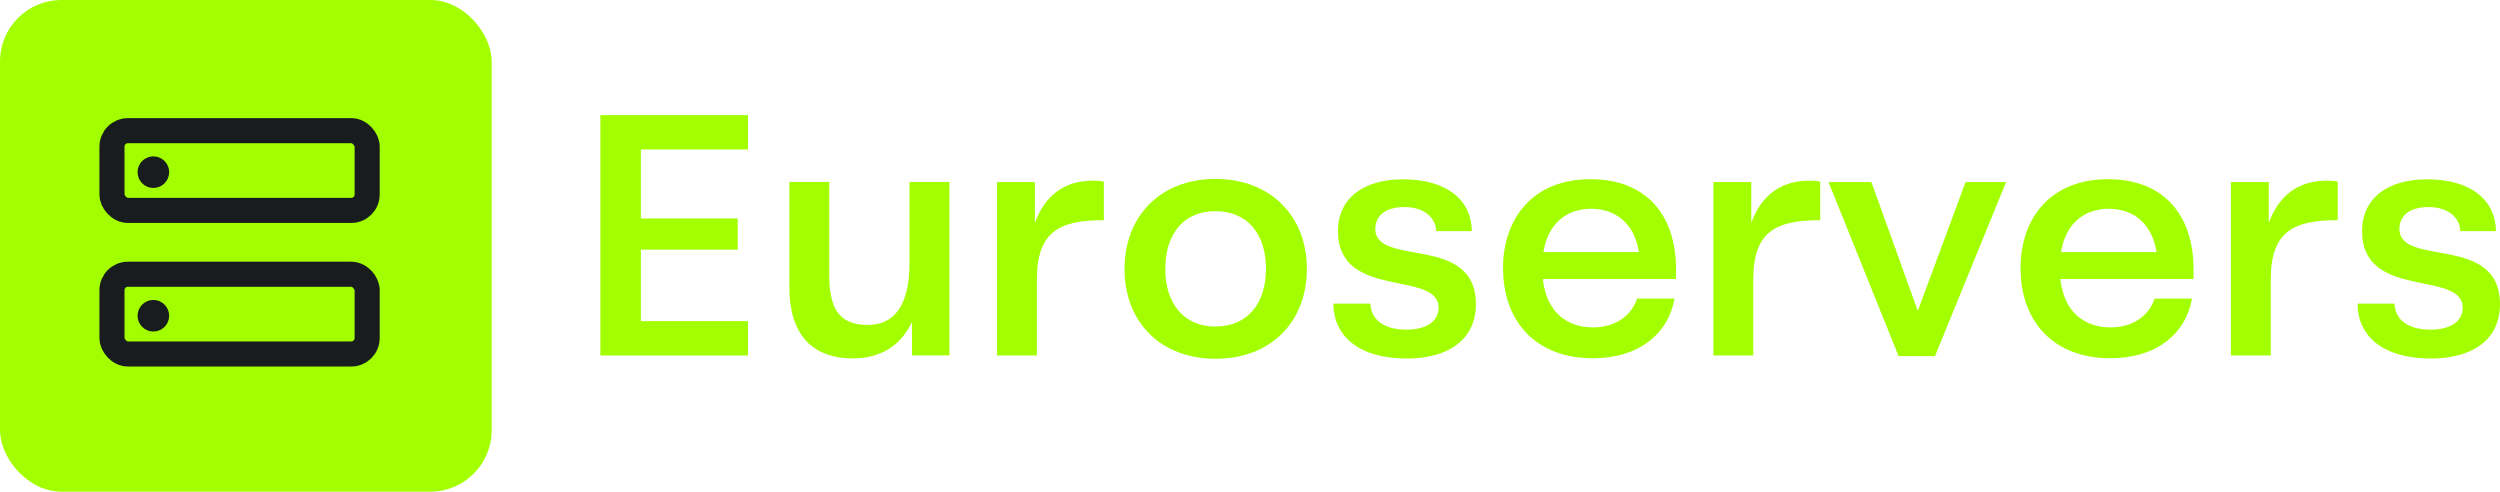
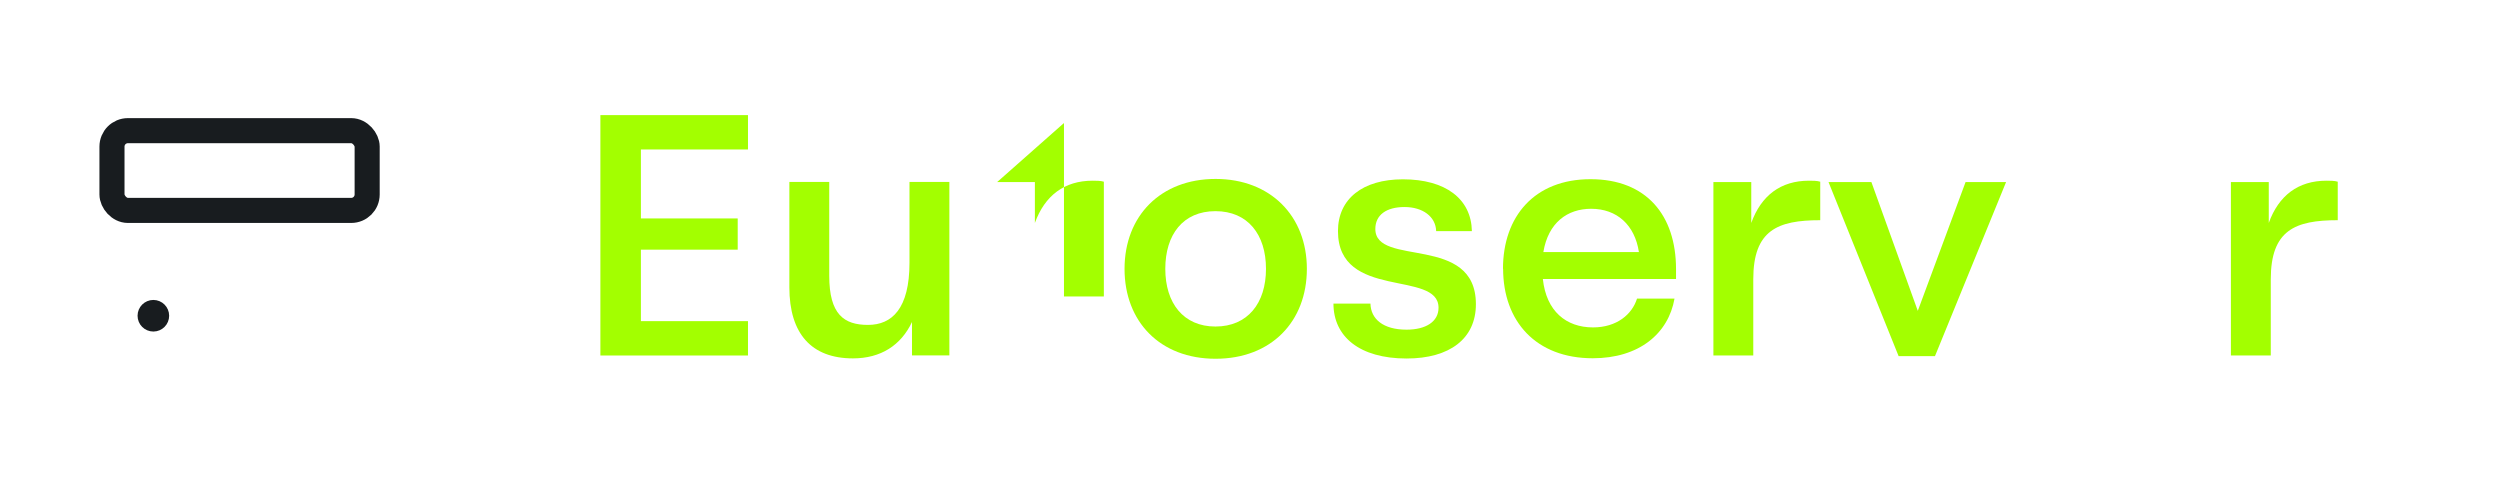
<svg xmlns="http://www.w3.org/2000/svg" id="Layer_1" data-name="Layer 1" viewBox="0 0 199.37 39.21">
  <defs>
    <style>
      .cls-1 {
        isolation: isolate;
      }

      .cls-2 {
        fill: #181c1f;
        stroke-miterlimit: 10;
      }

      .cls-2, .cls-3 {
        stroke: #181c1f;
      }

      .cls-4 {
        fill: #a3ff00;
      }

      .cls-3 {
        fill: none;
        stroke-width: 2px;
      }
    </style>
  </defs>
-   <rect class="cls-4" width="39.21" height="39.21" rx="4.9" ry="4.9" />
  <rect class="cls-3" x="8.93" y="10.42" width="20.35" height="6.36" rx="1.27" ry="1.27" />
-   <rect class="cls-3" x="8.93" y="21.87" width="20.35" height="6.36" rx="1.27" ry="1.27" />
-   <circle class="cls-2" cx="12.23" cy="13.73" r=".76" />
  <circle class="cls-2" cx="12.23" cy="25.18" r=".76" />
  <g class="cls-1">
    <path class="cls-4" d="M47.88,9.18h11.77v2.74h-8.54v5.5h7.72v2.49h-7.72v5.7h8.54v2.74h-11.77V9.18Z" />
    <path class="cls-4" d="M62.95,22.92v-8.41h3.18v7.48c0,3.09,1.18,3.92,3.09,3.92s3.31-1.29,3.31-4.96v-6.44h3.18v13.83h-2.98v-2.66c-.88,1.86-2.49,2.9-4.71,2.9-3.31,0-5.07-1.97-5.07-5.67Z" />
-     <path class="cls-4" d="M79.52,14.52h3.01v3.26c.79-2.19,2.36-3.37,4.6-3.37.27,0,.66,0,.9.08v3.07c-3.4,0-5.34.79-5.34,4.71v6.08h-3.18v-13.83Z" />
+     <path class="cls-4" d="M79.52,14.52h3.01v3.26c.79-2.19,2.36-3.37,4.6-3.37.27,0,.66,0,.9.08v3.07v6.08h-3.18v-13.83Z" />
    <path class="cls-4" d="M89.68,21.44c0-4.22,2.88-7.17,7.26-7.17s7.28,2.96,7.28,7.17-2.85,7.17-7.28,7.17-7.26-2.96-7.26-7.17ZM96.93,26.04c2.57,0,4.03-1.86,4.03-4.6s-1.45-4.6-4.03-4.6-4,1.86-4,4.6,1.45,4.6,4,4.6Z" />
    <path class="cls-4" d="M106.33,24.21h2.96c.03,1.23,1.01,2.08,2.88,2.08,1.53,0,2.55-.63,2.55-1.75,0-3.04-8.02-.57-8.02-6.11,0-2.57,1.97-4.13,5.18-4.13,3.4,0,5.45,1.56,5.5,4.13h-2.85c-.03-1.15-1.07-1.92-2.52-1.92s-2.33.63-2.33,1.75c0,3.07,8.02.36,8.02,6,0,2.74-2.08,4.33-5.53,4.33-3.75,0-5.83-1.75-5.83-4.38Z" />
    <path class="cls-4" d="M119.86,21.44c0-4.19,2.52-7.15,6.98-7.15s6.82,2.88,6.82,7.17v.79h-10.62c.27,2.57,1.86,3.86,4,3.86,1.89,0,3.12-1.04,3.51-2.3h2.99c-.49,2.79-2.82,4.76-6.52,4.76-4.52,0-7.15-2.93-7.15-7.15ZM130.7,20.1c-.33-2.16-1.75-3.45-3.81-3.45-1.89,0-3.42,1.1-3.81,3.45h7.61Z" />
    <path class="cls-4" d="M136.65,14.52h3.01v3.26c.79-2.19,2.35-3.37,4.6-3.37.27,0,.66,0,.9.08v3.07c-3.4,0-5.34.79-5.34,4.71v6.08h-3.18v-13.83Z" />
    <path class="cls-4" d="M145.82,14.52h3.42l3.7,10.27,3.81-10.27h3.23l-5.67,13.88h-2.9l-5.59-13.88Z" />
-     <path class="cls-4" d="M161.13,21.44c0-4.19,2.52-7.15,6.98-7.15s6.82,2.88,6.82,7.17v.79h-10.62c.27,2.57,1.86,3.86,4,3.86,1.89,0,3.12-1.04,3.51-2.3h2.99c-.49,2.79-2.82,4.76-6.52,4.76-4.52,0-7.15-2.93-7.15-7.15ZM171.98,20.1c-.33-2.16-1.75-3.45-3.81-3.45-1.89,0-3.42,1.1-3.81,3.45h7.61Z" />
    <path class="cls-4" d="M177.92,14.52h3.01v3.26c.79-2.19,2.35-3.37,4.6-3.37.27,0,.66,0,.9.08v3.07c-3.4,0-5.34.79-5.34,4.71v6.08h-3.18v-13.83Z" />
-     <path class="cls-4" d="M188,24.21h2.96c.03,1.23,1.01,2.08,2.88,2.08,1.53,0,2.55-.63,2.55-1.75,0-3.04-8.02-.57-8.02-6.11,0-2.57,1.97-4.13,5.18-4.13,3.4,0,5.45,1.56,5.5,4.13h-2.85c-.03-1.15-1.07-1.92-2.52-1.92s-2.33.63-2.33,1.75c0,3.07,8.02.36,8.02,6,0,2.74-2.08,4.33-5.53,4.33-3.75,0-5.83-1.75-5.83-4.38Z" />
  </g>
</svg>